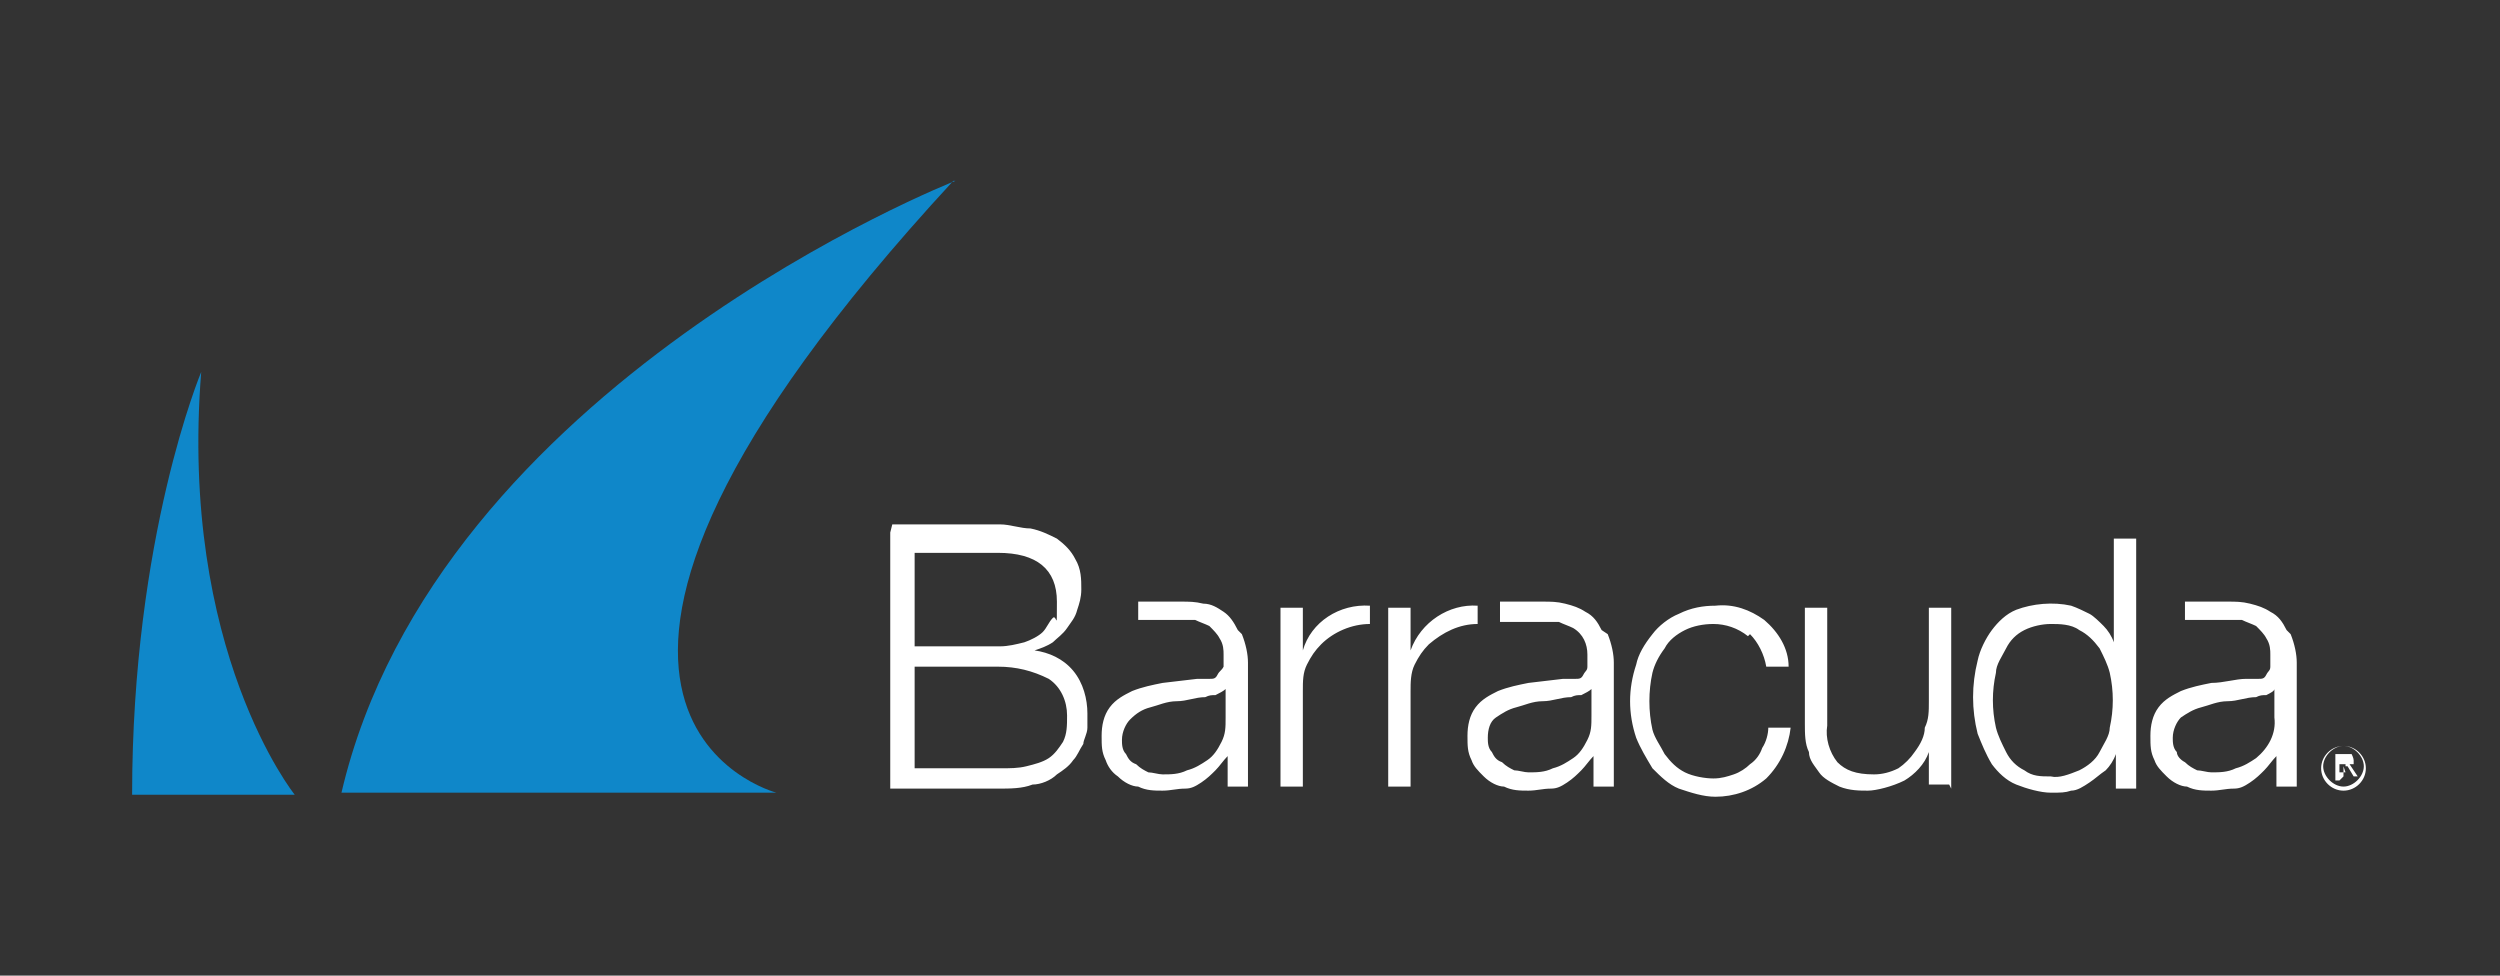
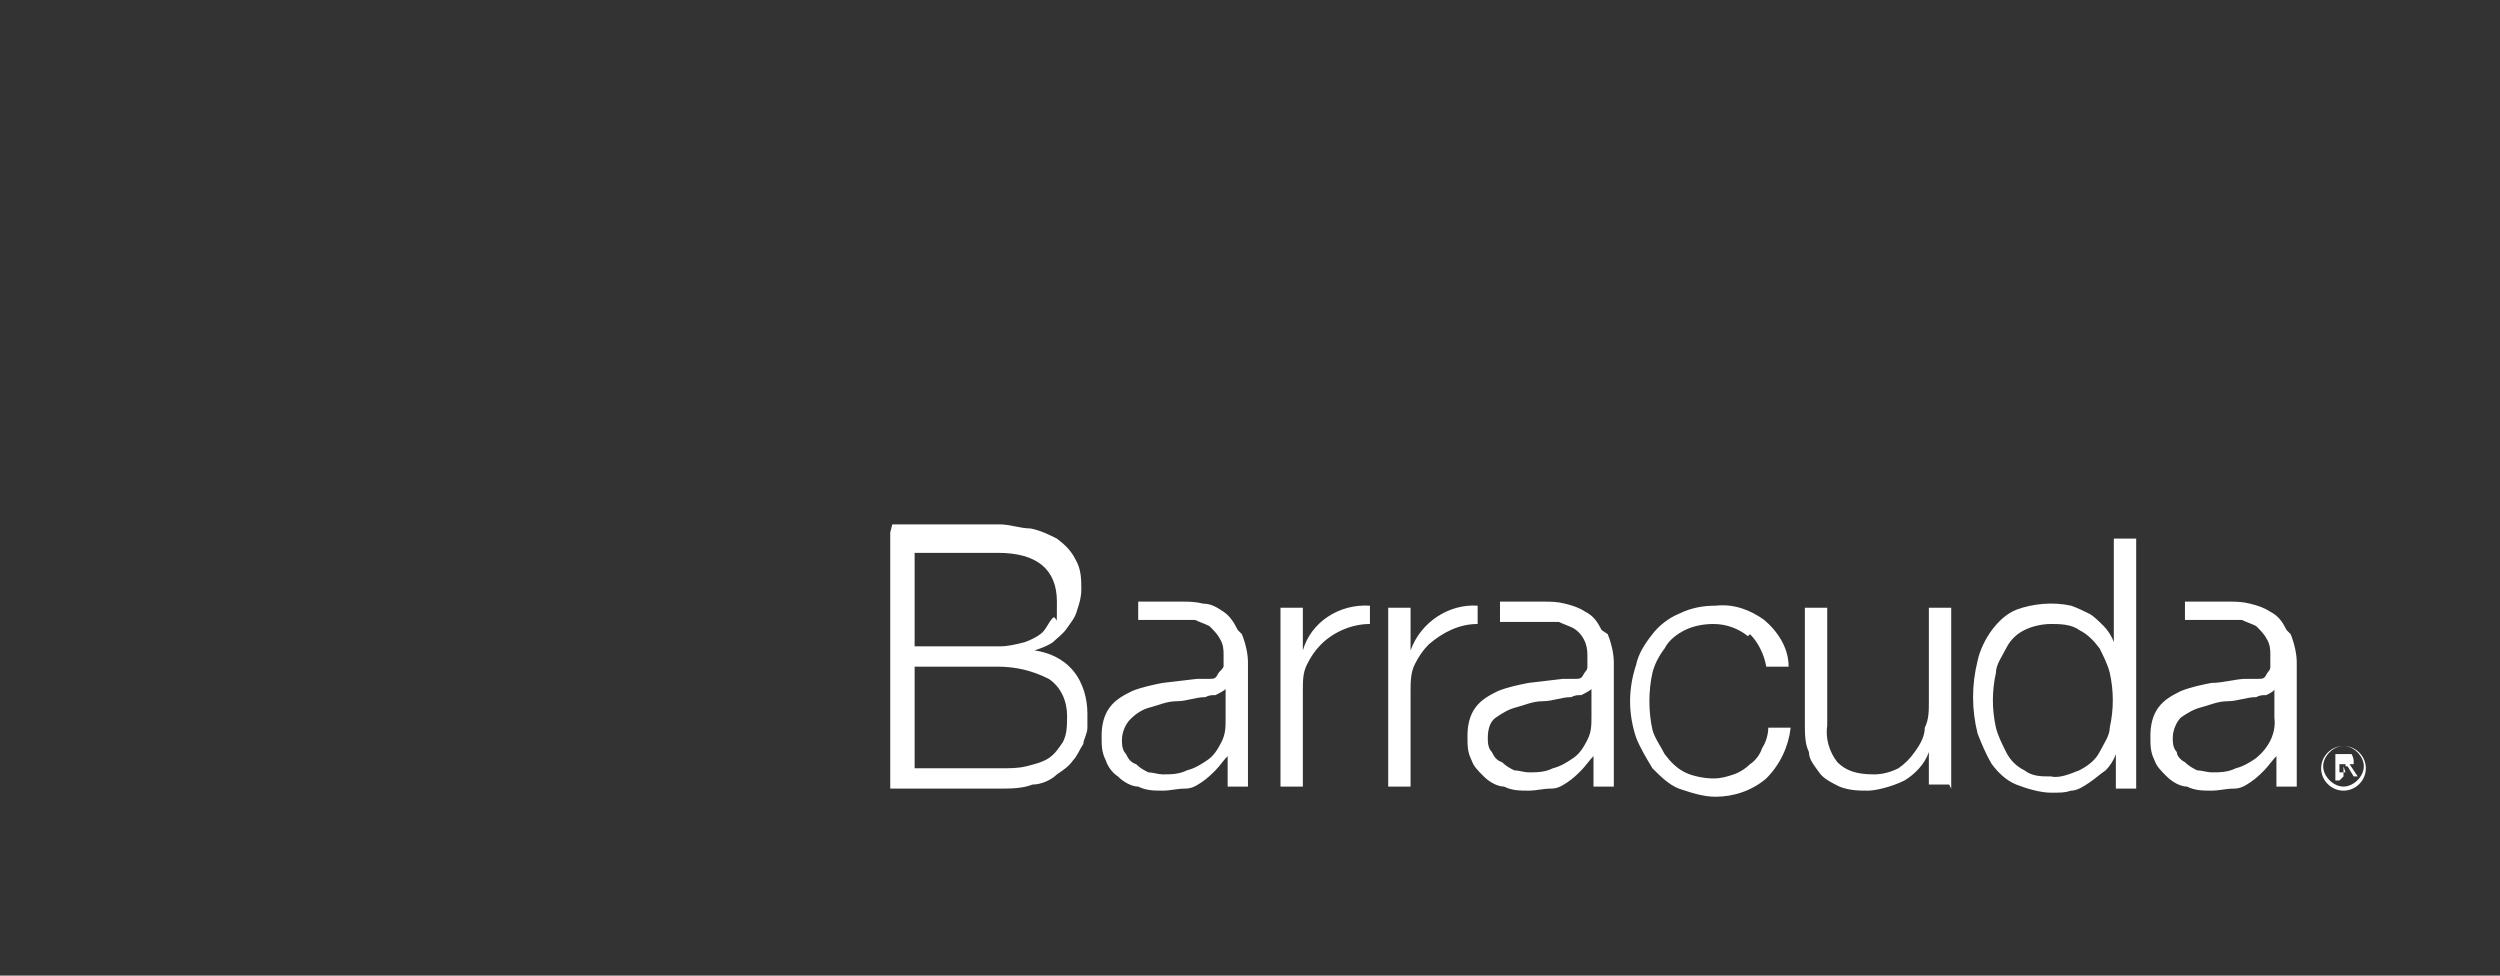
<svg xmlns="http://www.w3.org/2000/svg" id="Layer_1" data-name="Layer 1" version="1.1" viewBox="0 0 123 48">
  <rect x="0" y="0" width="123" height="48" fill="#333333" stroke="none" />
  <defs>
    <style>
      .cls-1 {
        fill: #0f87c9;
      }

      .cls-1, .cls-2 {
        stroke-width: 0px;
      }

      .cls-2 {
        fill: #fff;
      }
    </style>
  </defs>
-   <path class="cls-1" d="M14.6,39.1H6.5c0-12.7,3.4-20.8,3.4-20.8-1.1,13.7,4.6,20.8,4.6,20.8ZM47,8.9s-25.5,10-30.2,30.1h21.4s-15.4-4,8.7-30.1Z" />
  <path class="cls-2" d="M69.4,29.9v2.1h0c.5-1.4,1.9-2.3,3.3-2.2v.9c-.9,0-1.7.4-2.4,1-.3.3-.5.6-.7,1-.2.4-.2.9-.2,1.3v4.7h-1.1v-8.8h1ZM63,29.9v8.8h1.1v-4.7c0-.5,0-.9.2-1.3.2-.4.4-.7.7-1,.6-.6,1.5-1,2.4-1v-.9c-1.5-.1-2.9.8-3.3,2.2h0v-2.1h-1ZM86.1,31.2c.4.4.7,1,.8,1.6h1.1c0-.9-.5-1.7-1.2-2.3-.7-.5-1.5-.8-2.4-.7-.6,0-1.2.1-1.8.4-.5.2-1,.6-1.3,1-.4.5-.7,1-.8,1.5-.4,1.2-.4,2.4,0,3.6.2.5.5,1,.8,1.5.4.4.8.8,1.3,1,.6.2,1.2.4,1.8.4.9,0,1.8-.3,2.5-.9.7-.7,1.1-1.6,1.2-2.5h-1.1c0,.3-.1.7-.3,1-.1.3-.3.6-.6.8-.2.2-.5.4-.8.5s-.6.2-1,.2-1-.1-1.4-.3c-.4-.2-.7-.5-1-.9-.2-.4-.5-.8-.6-1.2-.2-.9-.2-1.9,0-2.8.1-.4.3-.8.6-1.2.2-.4.6-.7,1-.9.4-.2.9-.3,1.4-.3.6,0,1.2.2,1.7.6M96,38.8v-8.9h-1.1v4.6c0,.5,0,.9-.2,1.3,0,.4-.2.8-.5,1.2-.2.3-.5.6-.8.8-.4.2-.8.3-1.2.3-.9,0-1.4-.2-1.8-.6-.4-.5-.6-1.2-.5-1.8v-5.8h-1.1v5.7c0,.5,0,1,.2,1.4,0,.4.3.7.5,1s.6.5,1,.7c.5.2,1,.2,1.4.2s1.2-.2,1.8-.5c.5-.3,1-.8,1.2-1.4h0v1.6h1ZM105.1,38.8v-12.3h-1.1v5.1h0c-.1-.3-.3-.6-.5-.8s-.5-.5-.7-.6-.6-.3-.9-.4c-.9-.2-1.9-.1-2.7.2-.5.2-.9.6-1.2,1s-.6,1-.7,1.5c-.3,1.2-.3,2.4,0,3.6.2.5.4,1,.7,1.5.3.4.7.8,1.2,1,.5.2,1.2.4,1.7.4s.7,0,1-.1c.3,0,.6-.2.9-.4s.5-.4.8-.6c.2-.2.4-.5.5-.8h0v1.7h1ZM98.2,35.8c-.2-.9-.2-1.8,0-2.7,0-.4.3-.8.5-1.2.2-.4.5-.7.9-.9.4-.2.9-.3,1.3-.3s1,0,1.4.3c.4.2.7.5,1,.9.2.4.4.8.5,1.2.2.9.2,1.8,0,2.7,0,.4-.3.8-.5,1.2s-.6.7-1,.9c-.5.2-1,.4-1.4.3-.5,0-.9,0-1.3-.3-.4-.2-.7-.5-.9-.9-.2-.4-.4-.8-.5-1.2M79.1,31.2c.2.5.3,1,.3,1.4v6.1h-1v-1.5h0c-.2.2-.4.5-.6.7s-.4.4-.7.6-.5.3-.8.3c-.4,0-.7.1-1.1.1s-.8,0-1.2-.2c-.3,0-.7-.2-1-.5s-.5-.5-.6-.8c-.2-.4-.2-.7-.2-1.2,0-.5.1-1,.4-1.4.3-.4.7-.6,1.1-.8.5-.2,1-.3,1.5-.4l1.7-.2c.2,0,.4,0,.6,0,.2,0,.3,0,.4-.2s.2-.2.2-.4c0-.2,0-.4,0-.6,0-.5-.2-1-.7-1.3-.2-.1-.5-.2-.7-.3-.3,0-.6,0-.9,0h-2v-1h2.1c.4,0,.7,0,1.1.1s.7.2,1,.4c.4.2.6.5.8.9M78.3,33.9h0c-.1.1-.3.2-.5.3-.2,0-.3,0-.5.1-.5,0-.9.2-1.4.2-.5,0-.9.2-1.3.3-.4.1-.7.3-1,.5s-.4.6-.4,1c0,.2,0,.5.2.7.1.2.2.4.5.5.2.2.4.3.6.4.2,0,.5.1.7.1.4,0,.8,0,1.2-.2.4-.1.7-.3,1-.5s.5-.5.7-.9c.2-.4.2-.7.2-1.2v-1.5h0ZM61.1,31.2c.2.5.3,1,.3,1.4v6.1h-1v-1.5h0c-.2.2-.4.5-.6.7s-.4.4-.7.6-.5.3-.8.3c-.4,0-.7.1-1.1.1s-.8,0-1.2-.2c-.3,0-.7-.2-1-.5-.3-.2-.5-.5-.6-.8-.2-.4-.2-.7-.2-1.2,0-.5.1-1,.4-1.4.3-.4.7-.6,1.1-.8.5-.2,1-.3,1.5-.4l1.7-.2c.2,0,.4,0,.6,0,.2,0,.3,0,.4-.2s.2-.2.3-.4c0-.2,0-.4,0-.6s0-.5-.2-.8c-.1-.2-.3-.4-.5-.6-.2-.1-.5-.2-.7-.3-.3,0-.6,0-.9,0h-1.9v-.9h2.1c.4,0,.7,0,1.1.1.4,0,.7.2,1,.4.3.2.5.5.7.9M60.3,33.9h0c-.1.1-.3.2-.5.3-.2,0-.3,0-.5.1-.5,0-.9.2-1.4.2-.5,0-.9.2-1.3.3-.4.1-.7.3-1,.6-.2.2-.4.6-.4,1,0,.2,0,.5.2.7.1.2.2.4.5.5.2.2.4.3.6.4.2,0,.5.1.7.1.4,0,.8,0,1.2-.2.4-.1.7-.3,1-.5.3-.2.5-.5.7-.9.2-.4.2-.7.2-1.2v-1.5h0ZM112.7,31.2c.2.5.3,1,.3,1.4v6.1h-1v-1.5h0c-.2.2-.4.5-.6.7s-.4.4-.7.6-.5.3-.8.3c-.4,0-.7.1-1.1.1s-.8,0-1.2-.2c-.3,0-.7-.2-1-.5s-.5-.5-.6-.8c-.2-.4-.2-.7-.2-1.2,0-.5.1-1,.4-1.4.3-.4.7-.6,1.1-.8.5-.2,1-.3,1.5-.4.6,0,1.2-.2,1.7-.2.2,0,.4,0,.6,0,.2,0,.3,0,.4-.2s.2-.2.2-.4c0-.2,0-.4,0-.6s0-.5-.2-.8c-.1-.2-.3-.4-.5-.6-.2-.1-.5-.2-.7-.3-.3,0-.6,0-.9,0h-1.9v-.9h2.1c.4,0,.7,0,1.1.1s.7.2,1,.4c.4.2.6.5.8.9M111.9,33.9h0c0,.1-.2.2-.4.3-.2,0-.3,0-.5.1-.5,0-.9.2-1.4.2-.5,0-.9.2-1.3.3-.4.1-.7.3-1,.5-.2.2-.4.6-.4,1,0,.2,0,.5.2.7,0,.2.2.4.4.5.2.2.4.3.6.4.2,0,.5.1.7.1.4,0,.8,0,1.2-.2.4-.1.7-.3,1-.5.6-.5,1-1.2.9-2v-1.5h0ZM43.8,26.2v12.6h5.3c.6,0,1.2,0,1.7-.2.4,0,.9-.2,1.2-.5.3-.2.6-.4.8-.7.2-.2.3-.5.5-.8,0-.2.2-.5.2-.8,0-.2,0-.5,0-.7,0-.7-.2-1.5-.7-2.1-.5-.6-1.2-.9-1.9-1h0c.3-.1.6-.2.9-.4.2-.2.5-.4.7-.7s.4-.5.5-.9c.1-.3.2-.6.2-1,0-.5,0-1-.3-1.5-.2-.4-.5-.7-.9-1-.4-.2-.8-.4-1.3-.5-.5,0-1-.2-1.5-.2h-5.3ZM45,31.7v-4.5h4.1c1.9,0,2.9.8,2.9,2.4s0,.6-.2.8-.3.5-.5.7c-.2.2-.6.4-.9.5-.4.1-.8.2-1.2.2h-4.2ZM45,37.8v-5h4.1c.9,0,1.7.2,2.5.6.6.4.9,1.1.9,1.8,0,.5,0,.9-.2,1.3-.2.3-.4.6-.7.8-.3.2-.7.3-1.1.4s-.8.1-1.3.1h-4.1ZM115.1,38.4h-.2v-1.3h.5c.1,0,.2,0,.3,0,0,0,.1.2.1.3s0,.2,0,.2c0,0-.2,0-.2,0l.4.6h-.2l-.3-.5h-.2v.5h0ZM115.3,37.7h.1s0,0,0,0c0,0,0,0,0,0,0,0,0,0,0-.1,0,0,0,0,0,0,0,0,0,0,0,0s0,0,0,0h-.3v.4h.3ZM115.3,38.9c-.6,0-1.1-.5-1.1-1.1s.5-1.1,1.1-1.1,1.1.5,1.1,1.1h0c0,.6-.5,1.1-1.1,1.1h0ZM115.3,36.7c-.5,0-1,.5-1,1s.5,1,1,1,1-.5,1-1h0c0-.5-.5-1-1-1h0Z" />
</svg>